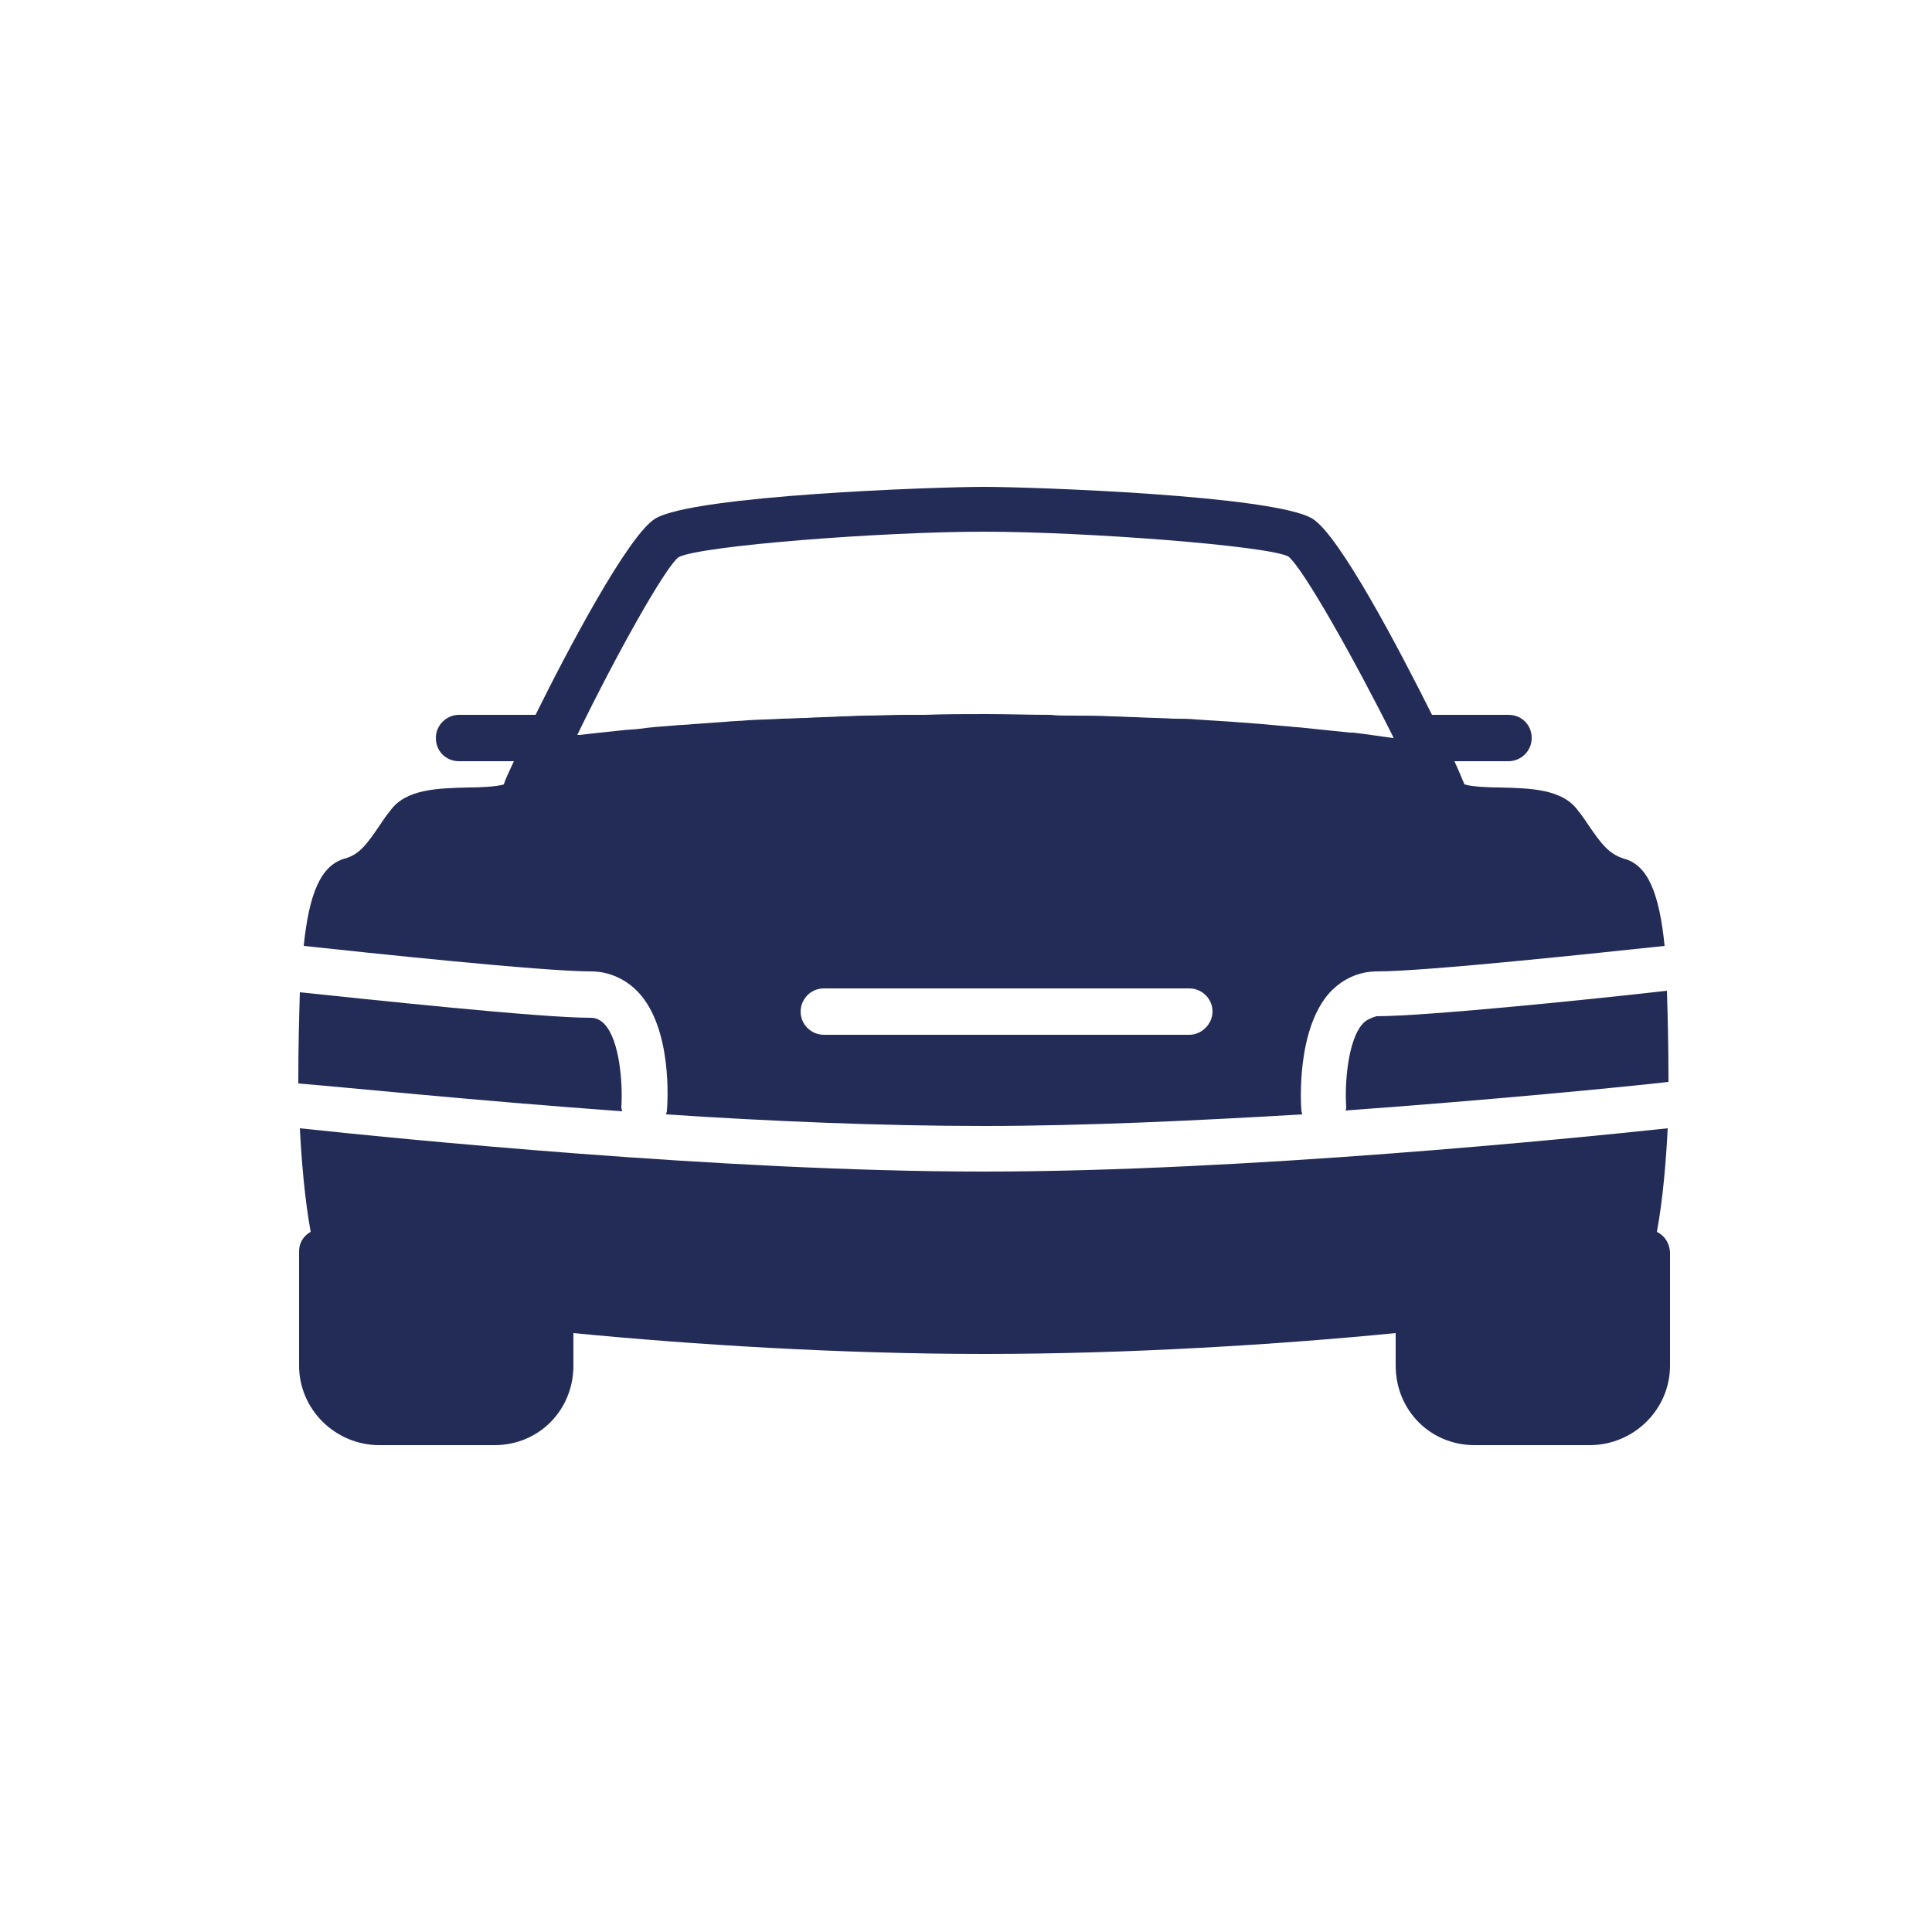
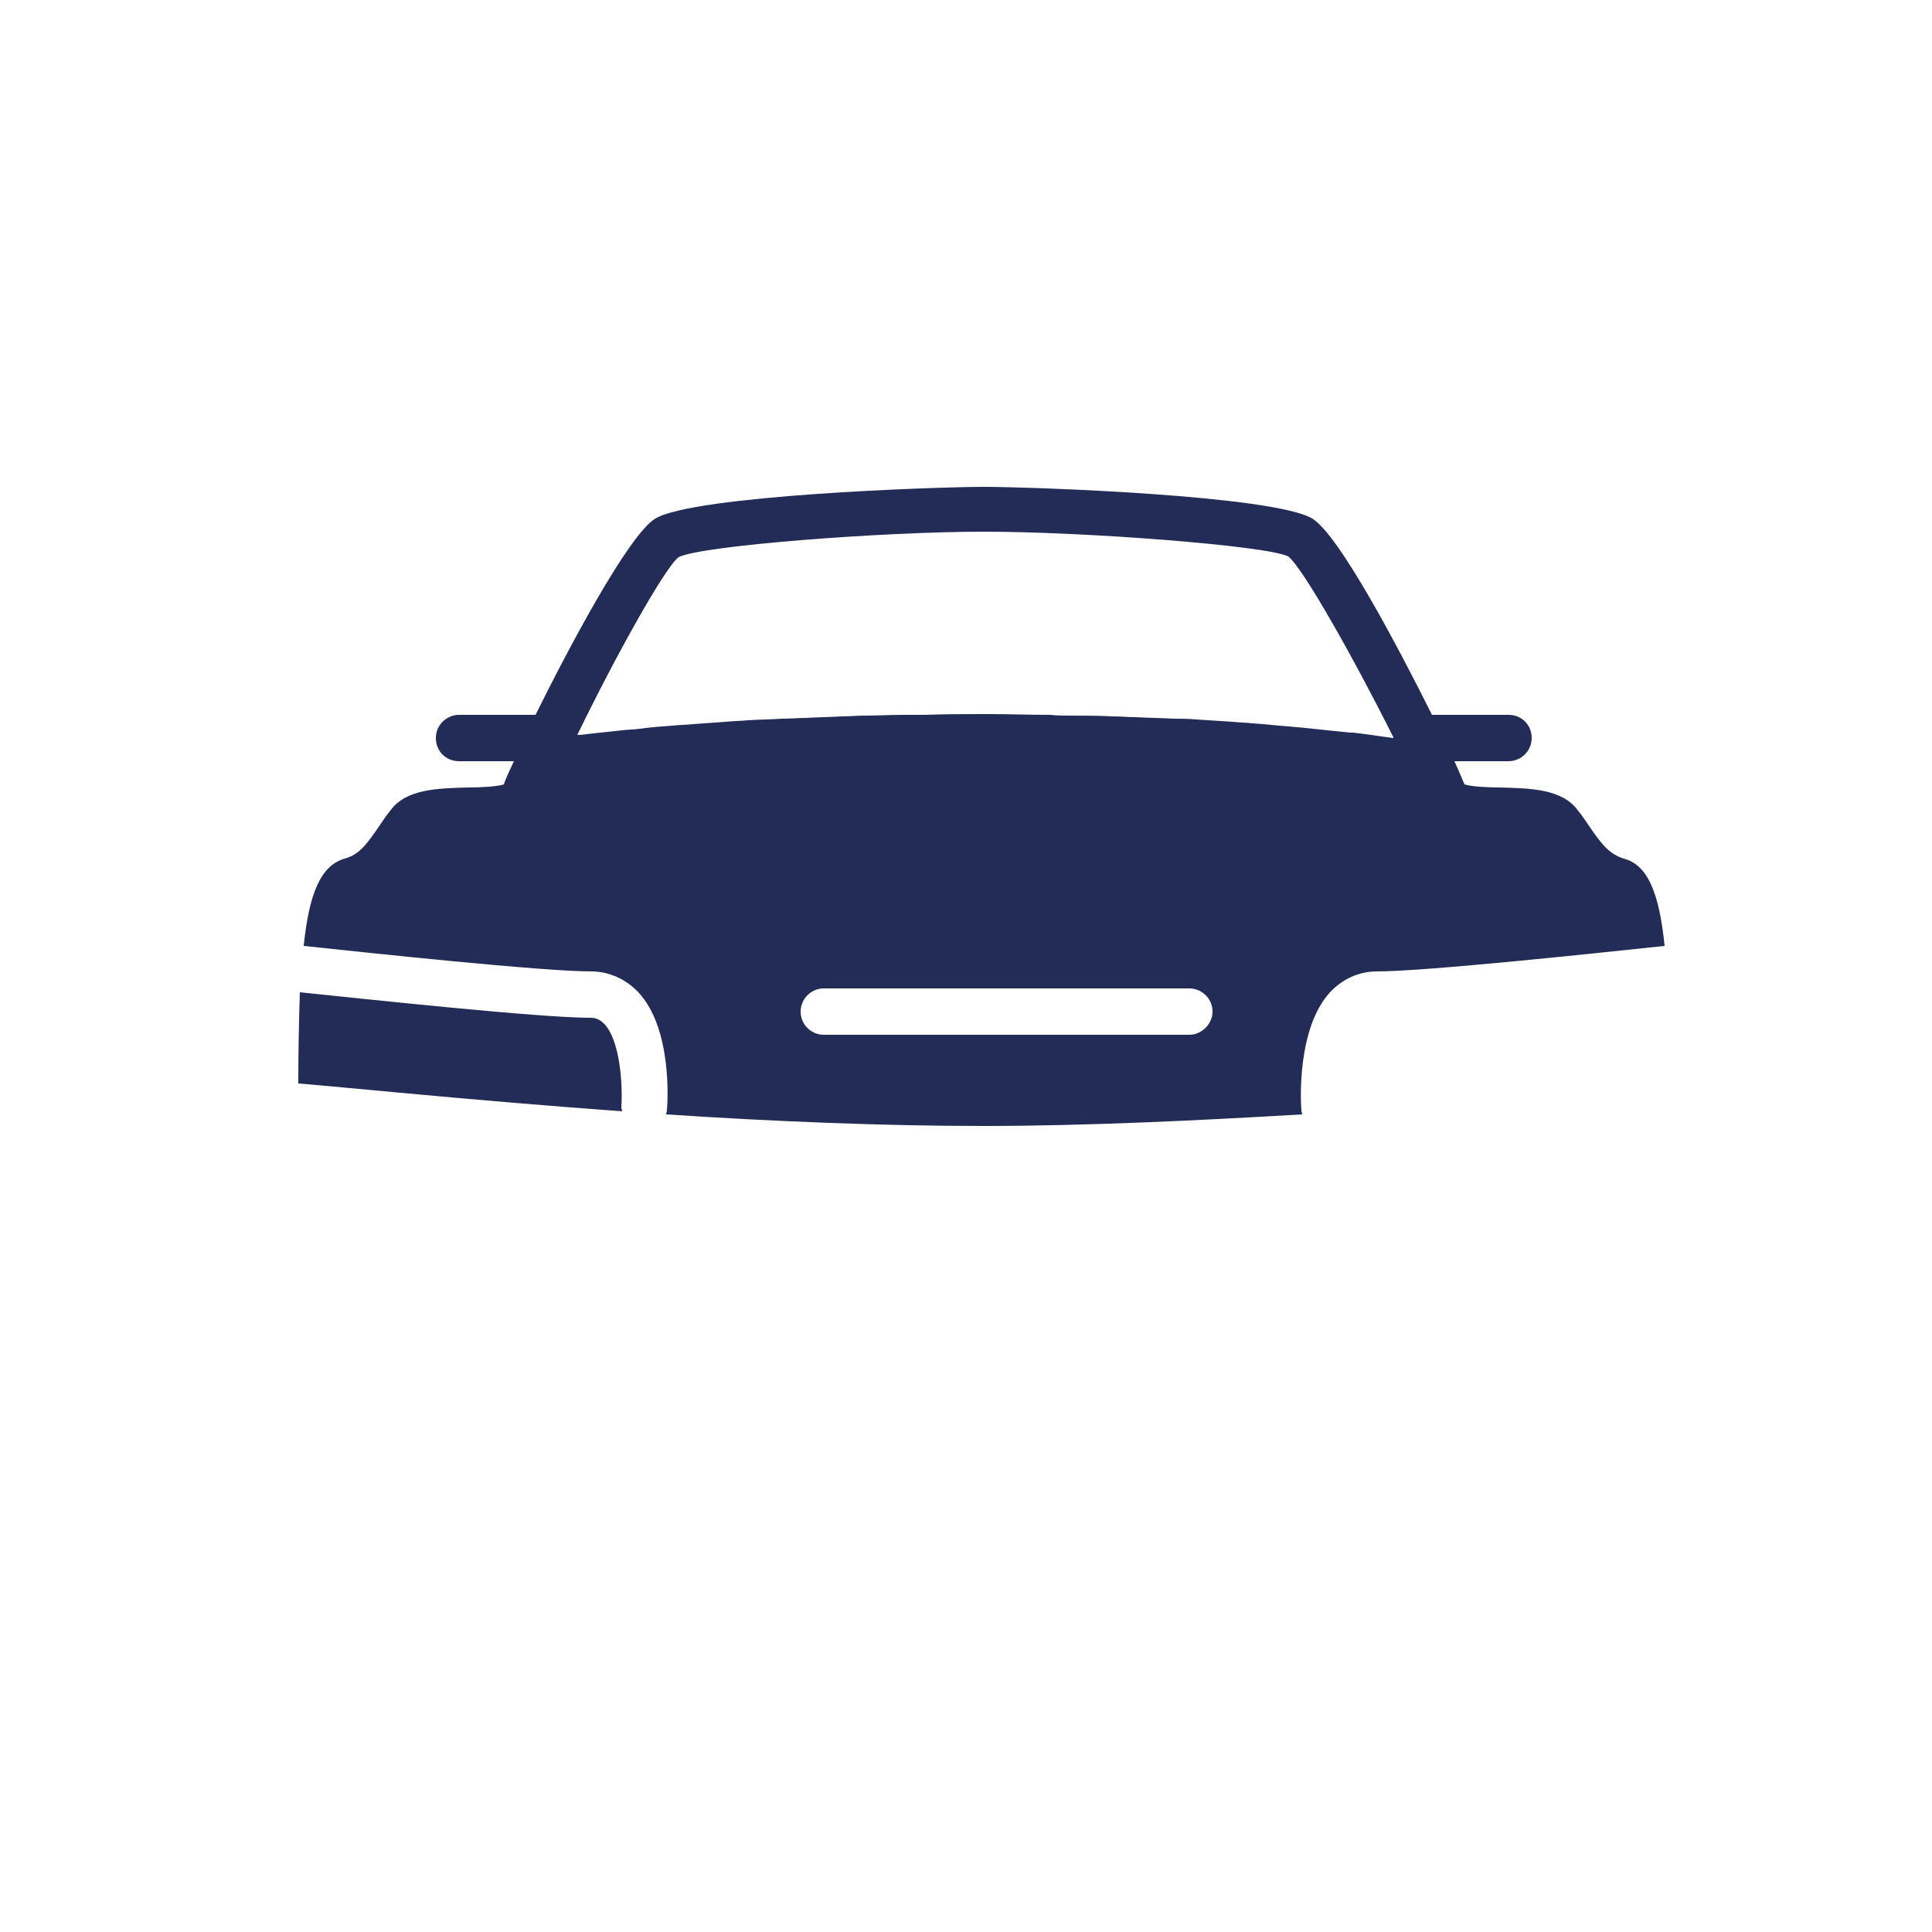
<svg xmlns="http://www.w3.org/2000/svg" version="1.1" id="Layer_1" x="0px" y="0px" viewBox="0 0 250 250" style="enable-background:new 0 0 250 250;" xml:space="preserve">
  <style type="text/css">
	.st0{fill:#232C57;}
</style>
  <g>
-     <path class="st0" d="M214.4,159.4c0.8-4.3,1.2-9.4,1.4-13.4c-12.2,1.3-54.8,5.6-88.5,5.6S51,147.3,38.8,146c0.2,3.9,0.6,9,1.4,13.4   c-0.9,0.5-1.5,1.4-1.5,2.5v14.8c0,5.7,4.7,10.3,10.4,10.3h14.9c5.7,0,10.2-4.5,10.2-10.3v-4.2c15.4,1.5,34.6,2.7,53.2,2.7   c18.6,0,37.9-1.2,53.2-2.7v4.2c0,5.8,4.5,10.3,10.2,10.3h14.9c5.7,0,10.4-4.6,10.4-10.3V162C216,160.8,215.4,159.9,214.4,159.4z" />
    <path class="st0" d="M82.6,128.4c4.4,4.7,3.8,14.2,3.7,15.3c0,0.2-0.1,0.3-0.1,0.5c13.5,0.9,28,1.5,41.1,1.5   c13.1,0,27.6-0.7,41.2-1.5c0-0.2-0.1-0.3-0.1-0.5c-0.1-1.1-0.6-10.6,3.7-15.3c1.6-1.7,3.7-2.7,6.1-2.7c6.3,0,28.7-2.4,37.2-3.3   c-0.7-6.9-2.2-10.5-5.3-11.3c-1.9-0.6-2.9-1.9-4.6-4.4c-0.4-0.6-0.8-1.2-1.3-1.8c-2-2.8-6.1-2.9-10.1-3c-1.4,0-3.7-0.1-4.6-0.4   c-0.3-0.7-0.7-1.7-1.3-3h7c1.6,0,3-1.3,3-3s-1.3-3-3-3h-9.9c-4.2-8.4-12-23.3-15.5-25.4c-5-3-36.2-4.1-42.5-4.1   c-6.3,0-37.5,1.1-42.5,4.1c-3.5,2.1-11.5,17.3-15.5,25.4h-9.9c-1.6,0-3,1.3-3,3s1.3,3,3,3h7.1c-0.6,1.3-1.1,2.3-1.3,3   c-0.9,0.3-3.2,0.4-4.6,0.4c-4,0.1-8.1,0.2-10.1,3c-0.5,0.6-0.9,1.2-1.3,1.8c-1.7,2.5-2.7,3.9-4.6,4.4c-3.1,0.9-4.6,4.5-5.3,11.3   c8.4,0.9,30.9,3.3,37.2,3.3C78.8,125.7,81,126.7,82.6,128.4z M153.9,133.9h-47.3c-1.6,0-3-1.3-3-3c0-1.6,1.3-3,3-3h47.3   c1.6,0,3,1.3,3,3C156.9,132.5,155.5,133.9,153.9,133.9z M87.8,72.1c2.9-1.5,26.4-3.3,39.5-3.3s36.6,1.8,39.4,3.2   c1.9,1.5,8.5,13.2,13.6,23.4l0,0.1c-1.6-0.2-3.4-0.5-5.2-0.7c-0.1,0-0.3,0-0.4,0c-1.9-0.2-3.8-0.4-5.8-0.6   c-0.7-0.1-1.4-0.1-2.1-0.2c-1.5-0.1-3.1-0.3-4.7-0.4c-0.9-0.1-1.7-0.1-2.6-0.2c-1.5-0.1-3.1-0.2-4.7-0.3c-1-0.1-1.9-0.1-2.9-0.1   c-1.6-0.1-3.3-0.1-4.9-0.2c-1,0-2-0.1-3-0.1c-1.8-0.1-3.7-0.1-5.5-0.1c-0.9,0-1.7,0-2.6-0.1c-2.8,0-5.5-0.1-8.3-0.1   c-2.6,0-5.3,0-7.9,0.1c-0.9,0-1.7,0-2.6,0c-1.8,0-3.5,0.1-5.2,0.1c-1,0-2,0.1-3,0.1c-1.6,0.1-3.1,0.1-4.6,0.2c-1,0-2.1,0.1-3.1,0.1   c-1.5,0.1-2.9,0.1-4.4,0.2c-1,0.1-2,0.1-2.9,0.2c-1.4,0.1-2.8,0.2-4.2,0.3c-0.9,0.1-1.8,0.1-2.7,0.2c-1.4,0.1-2.8,0.2-4.2,0.4   c-0.7,0.1-1.5,0.1-2.3,0.2c-1.9,0.2-3.8,0.4-5.5,0.6c-0.1,0-0.2,0-0.3,0C79.6,85,86,73.5,87.8,72.1z" />
-     <path class="st0" d="M176.4,132.4c-2.1,2.2-2.4,8.3-2.2,10.8c0,0.2,0,0.3-0.1,0.5c19.2-1.4,35.6-3,41.8-3.7c0-0.2,0-0.3,0-0.3   c0-4.4-0.1-8.2-0.2-11.5c-8.7,1-31,3.3-37.6,3.3C177.5,131.7,176.9,131.9,176.4,132.4z" />
    <path class="st0" d="M80.5,143.8c0-0.2-0.1-0.3-0.1-0.5c0.2-3.1-0.2-8.7-2.2-10.8c-0.5-0.5-1-0.8-1.8-0.8c-6.6,0-28.9-2.4-37.6-3.3   c-0.1,3.3-0.2,7.1-0.2,11.5c0,0,0,0.1,0,0.3C44.8,140.7,61.2,142.4,80.5,143.8z" />
  </g>
</svg>